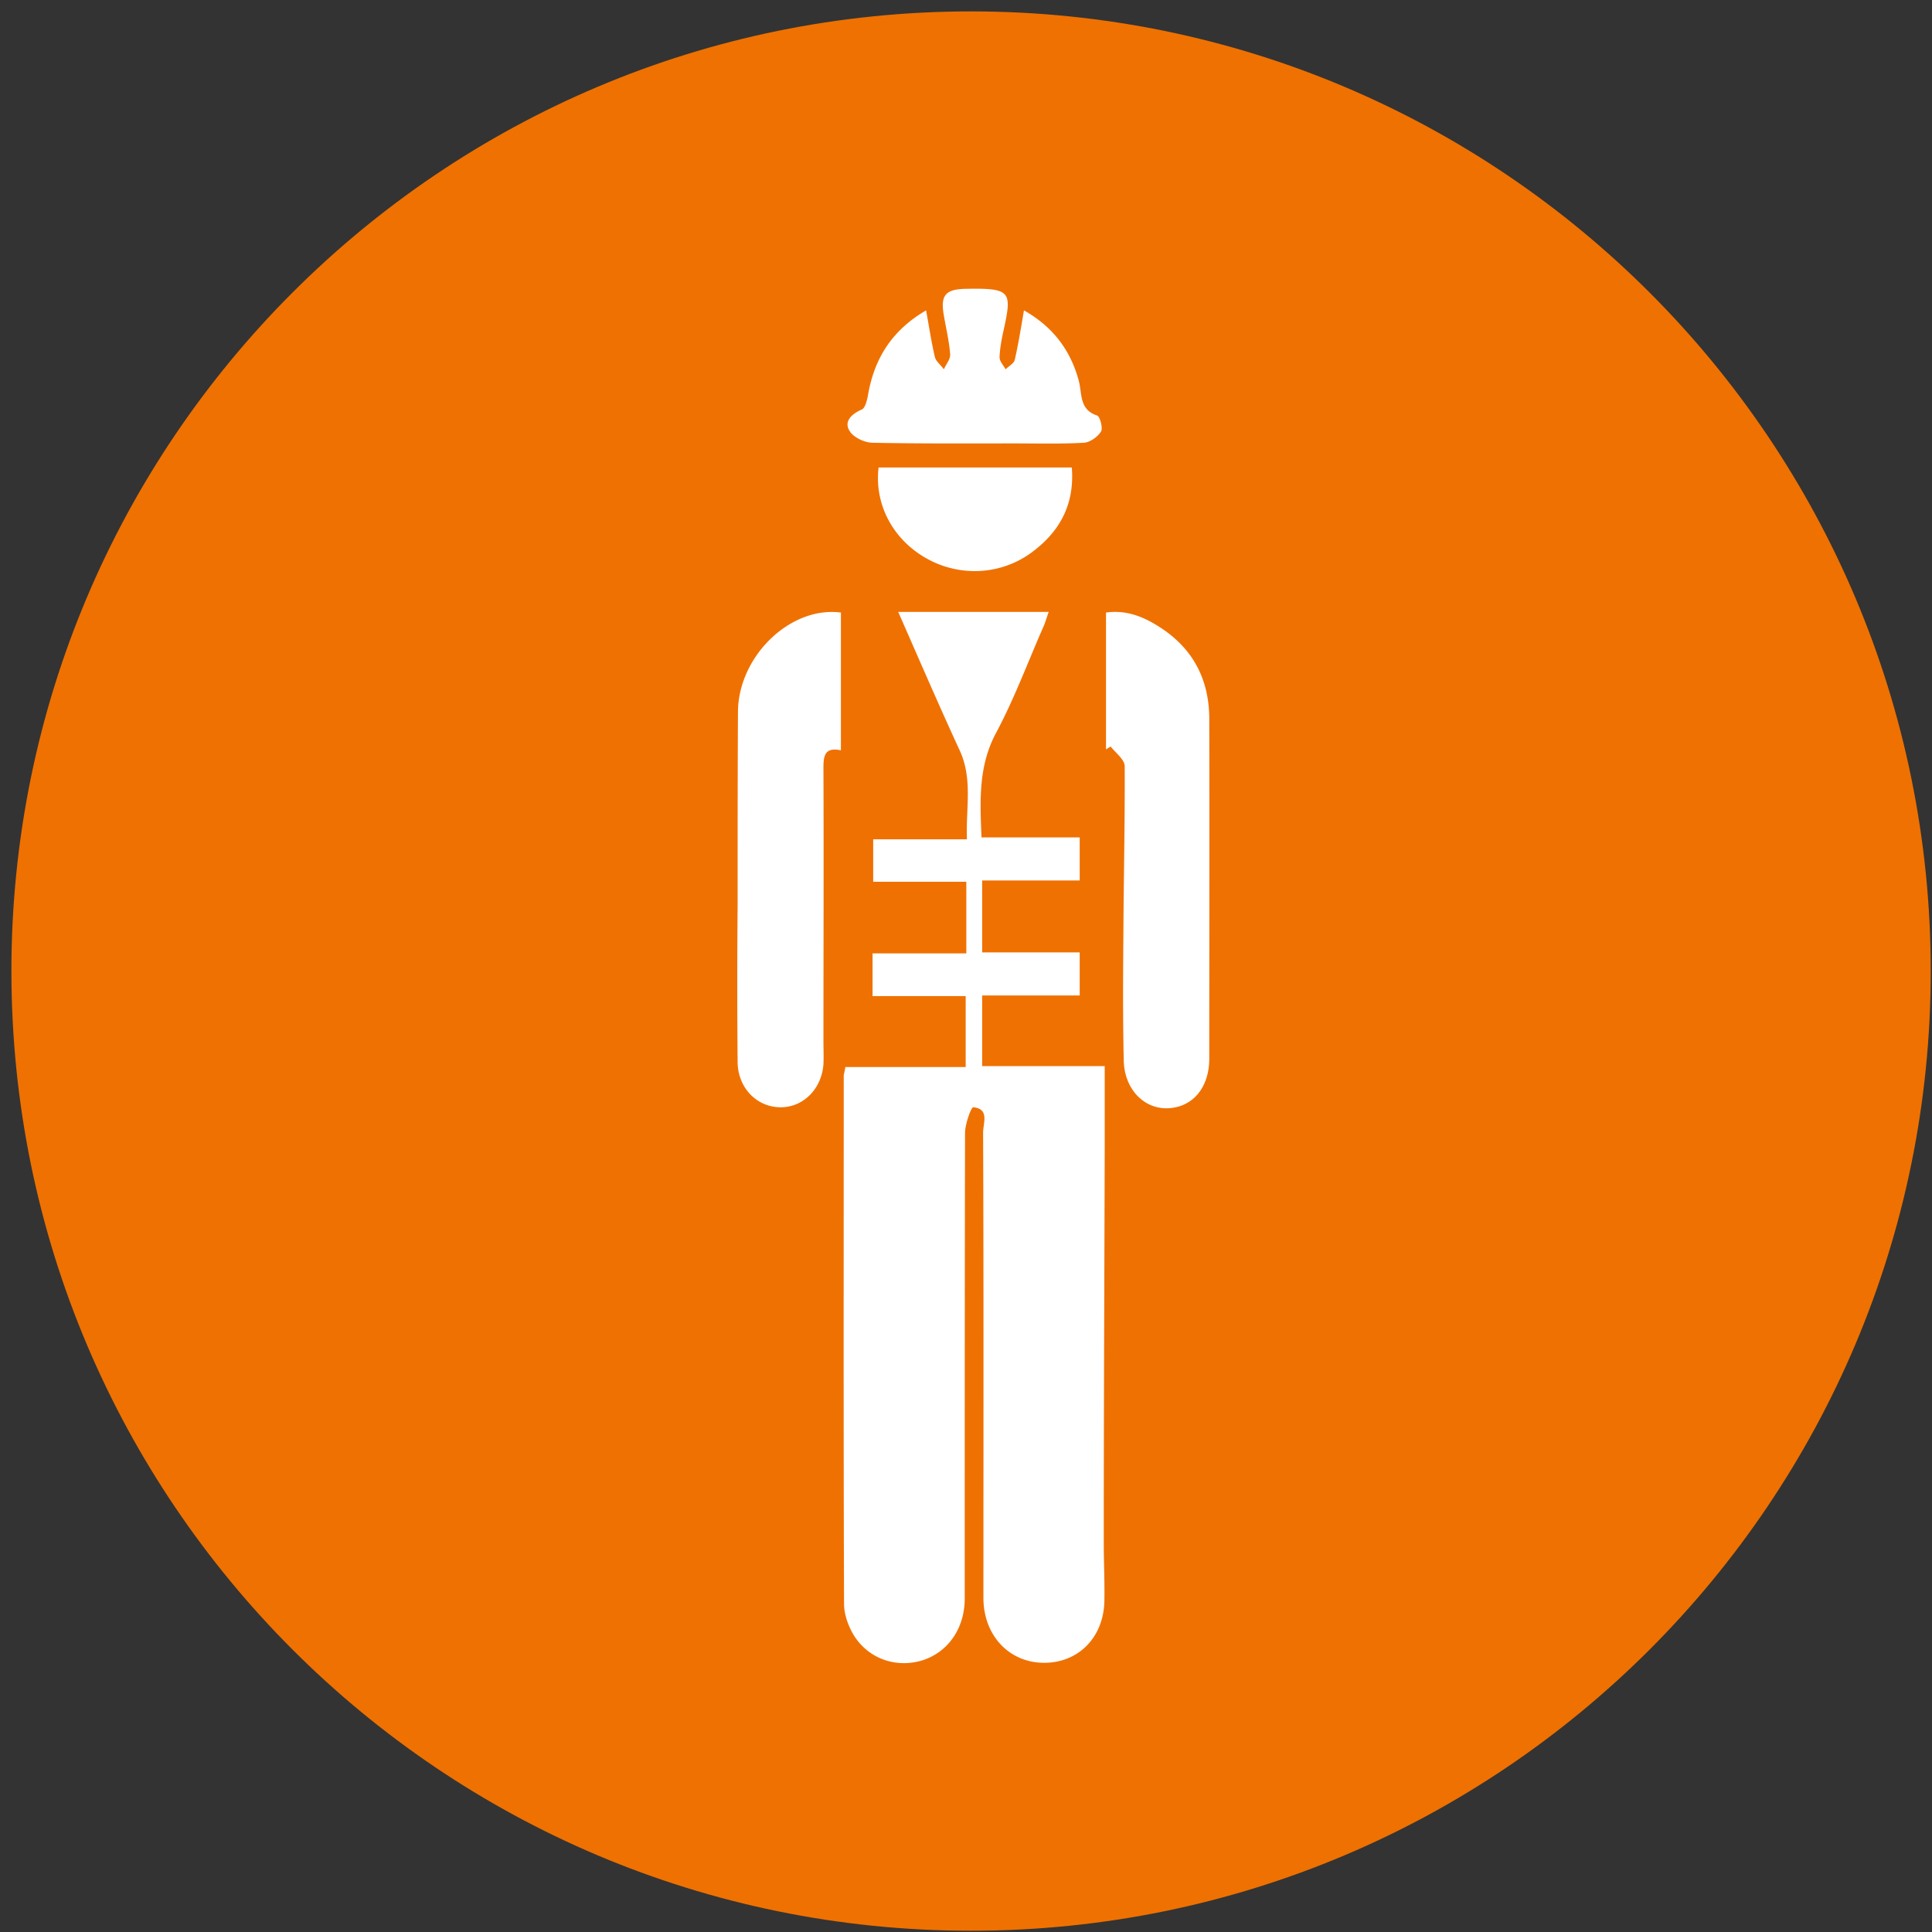
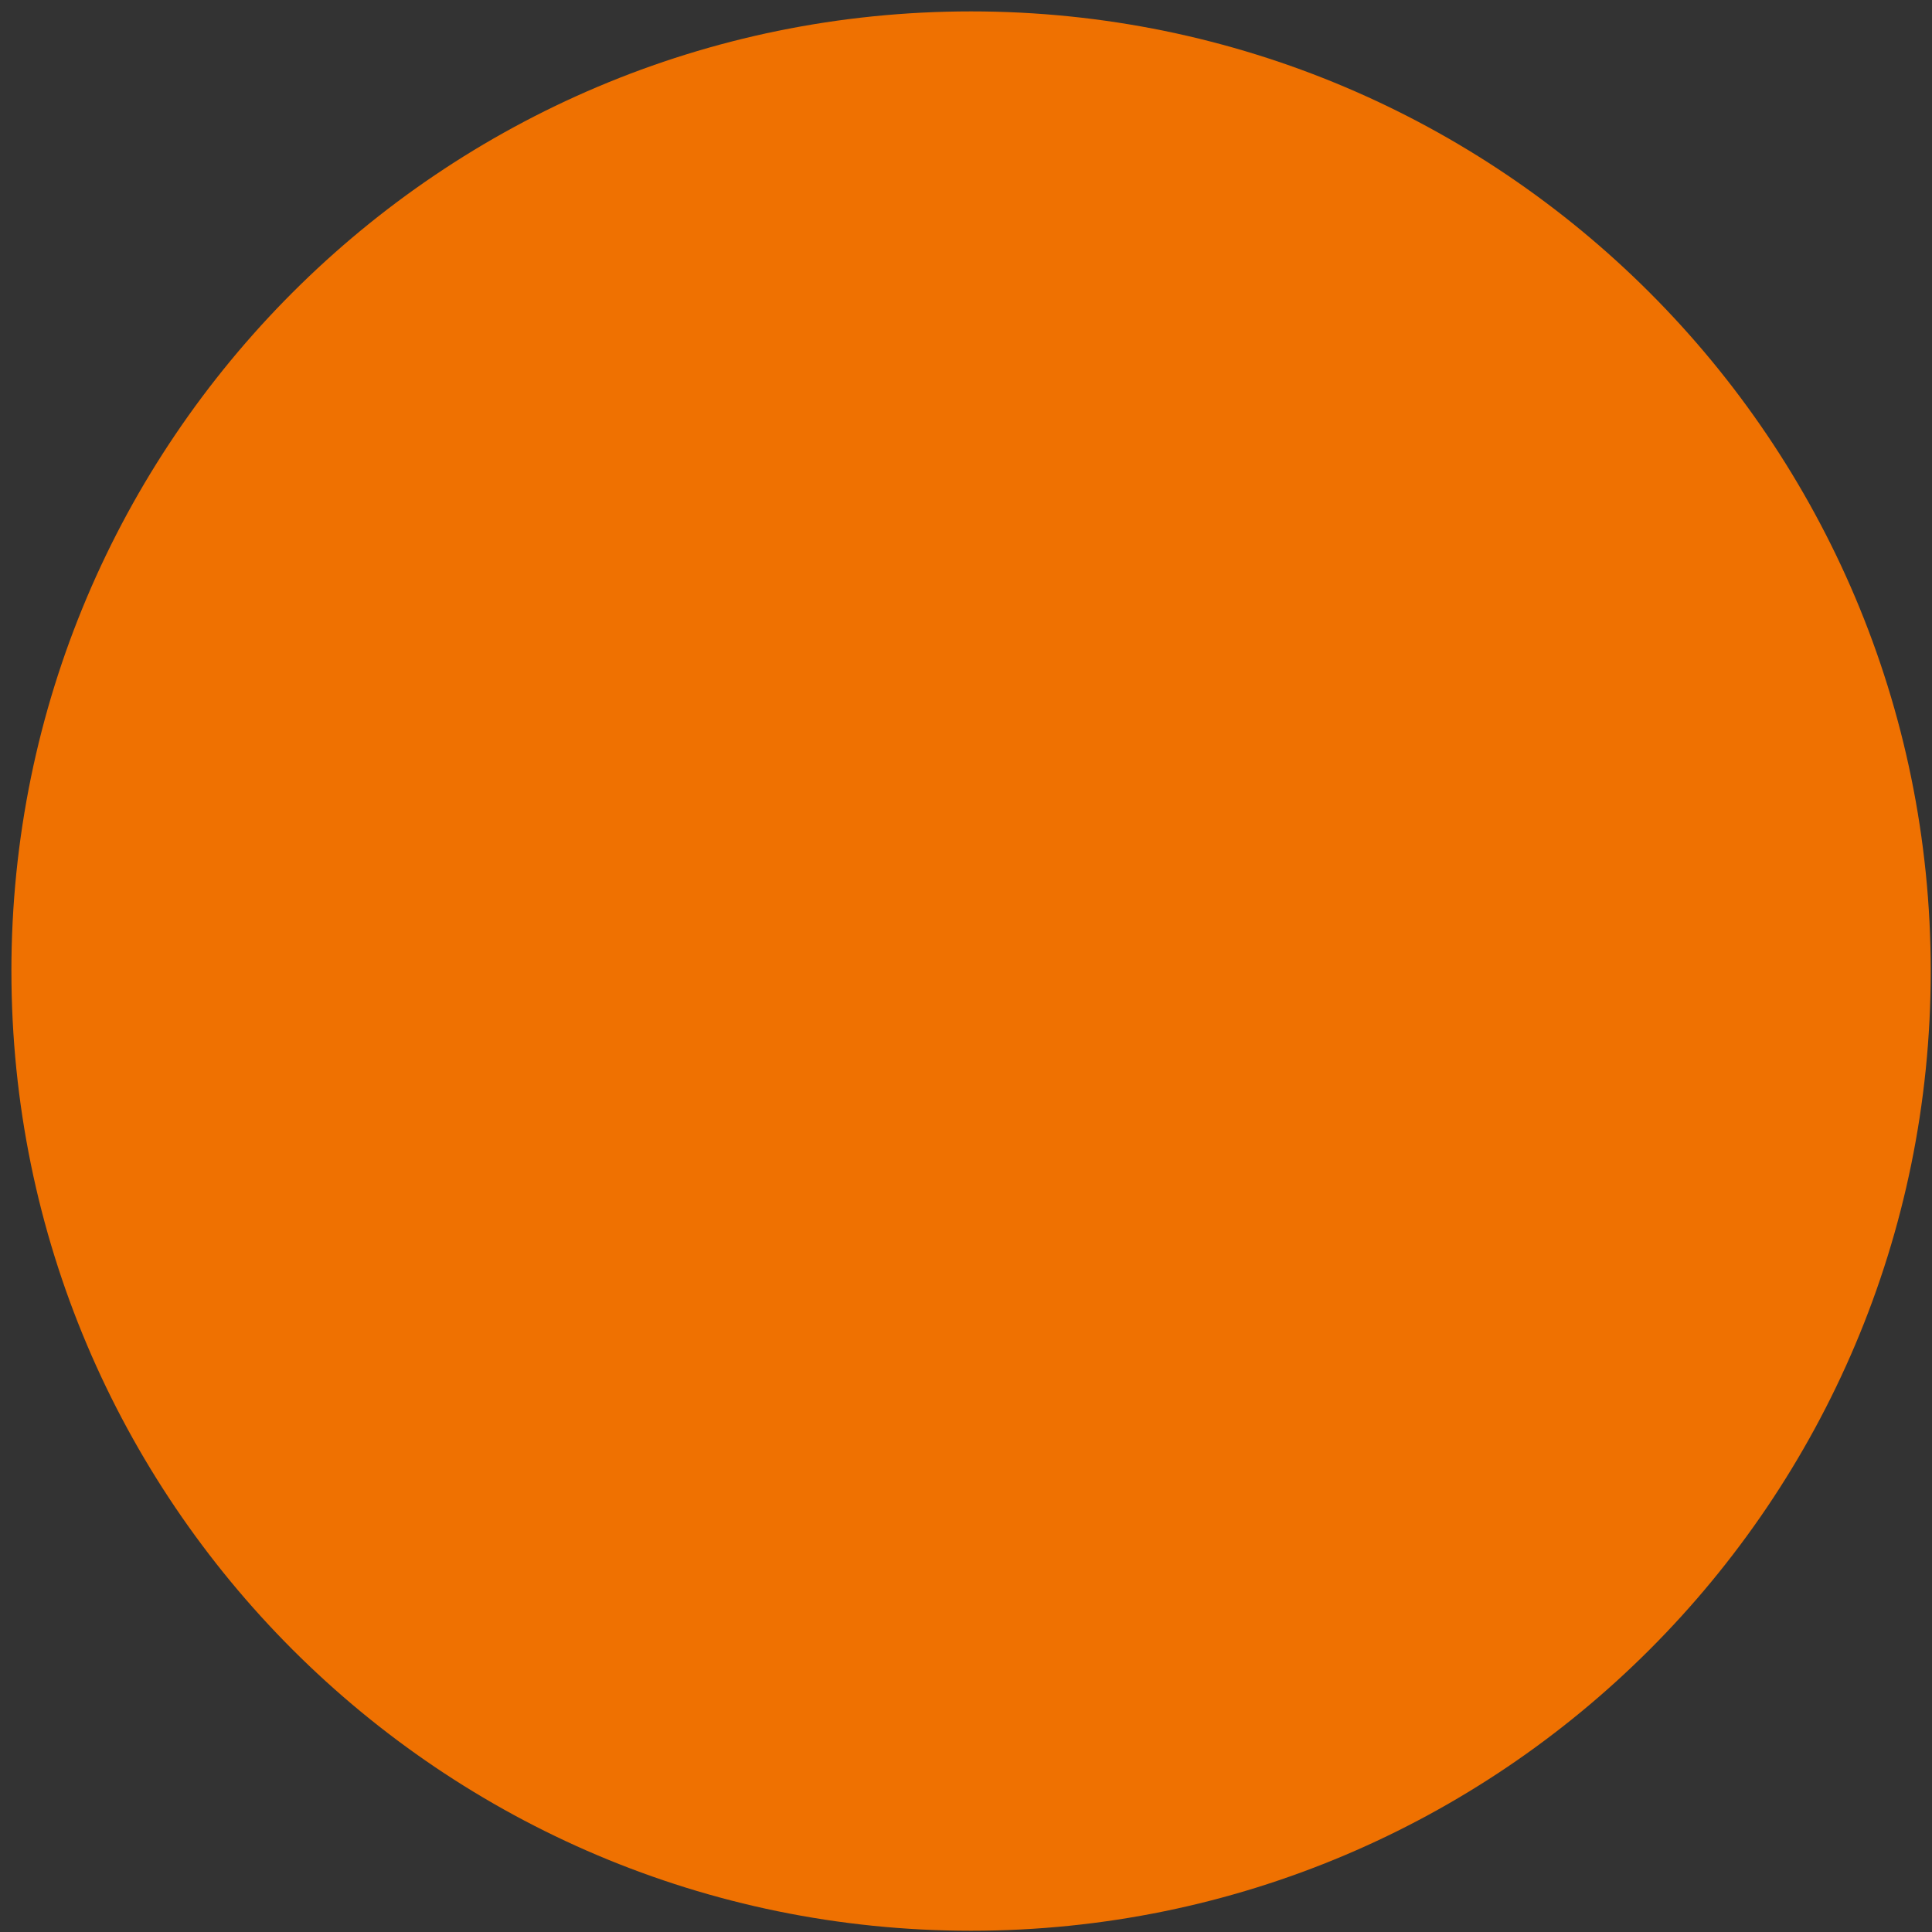
<svg xmlns="http://www.w3.org/2000/svg" width="110" height="110">
  <rect width="100%" height="100%" fill="#333333" stroke="none" />
  <g fill="none" fill-rule="evenodd">
    <path d="M.649 55.289c0-30.169 24.47-54.64 54.64-54.64 30.168 0 54.639 24.471 54.639 54.64s-24.47 54.64-54.64 54.64C25.12 109.928.65 85.457.65 55.288" fill="#EF7101" />
    <path d="M.649 55.289c0-30.169 24.47-54.64 54.64-54.64 30.168 0 54.639 24.471 54.639 54.64s-24.47 54.64-54.64 54.64C25.12 109.928.65 85.457.65 55.288z" />
-     <path d="M48.13 60.752h6.852v-4.04H49.68V54.28h5.338v-4.076h-5.302v-2.416h5.338c-.072-1.768.343-3.427-.415-5.068-1.19-2.578-2.308-5.175-3.498-7.88h8.566c-.09.253-.163.505-.253.74-.902 2.037-1.677 4.147-2.723 6.113-1.028 1.893-.938 3.859-.847 5.987h5.59v2.452H55.92v4.093h5.554v2.453H55.92v4.021h6.978v4.544c-.018 7.538-.054 15.076-.054 22.614 0 1.082.054 2.163.036 3.245-.018 2.11-1.478 3.589-3.462 3.571-1.966-.018-3.408-1.55-3.426-3.66 0-8.837.018-17.69-.018-26.527 0-.54.378-1.352-.56-1.443-.125 0-.45.92-.468 1.425-.018 8.836-.018 17.69-.018 26.544 0 1.677-.92 3.012-2.344 3.499-1.48.487-3.084-.018-3.95-1.37-.324-.524-.577-1.209-.577-1.822-.036-10.026-.018-20.07-.018-30.097.018-.108.054-.216.09-.469m-.251-25.877v7.844c-1.012-.216-.994.433-.994 1.137.02 5.139 0 10.296 0 15.436 0 .432.02.865 0 1.298-.106 1.443-1.188 2.489-2.505 2.452-1.316-.036-2.362-1.118-2.382-2.56a511.992 511.992 0 0 1 0-8.963c0-3.678 0-7.339.02-11.018.036-3.155 2.992-6.004 5.86-5.626m15.094 7.79v-7.79c1.154-.162 2.128.235 3.03.812 1.91 1.208 2.85 2.994 2.85 5.248.017 6.456 0 12.893 0 19.33 0 1.642-.92 2.76-2.327 2.832-1.39.072-2.527-1.1-2.543-2.759-.056-2.488-.038-4.959-.018-7.447.018-3.102.09-6.186.072-9.287-.02-.379-.523-.74-.795-1.1-.106.054-.178.108-.269.162M52.728 17.672c.182.992.306 1.84.504 2.669.073.252.343.45.507.685.125-.289.379-.577.359-.848-.054-.739-.234-1.478-.359-2.218-.2-1.118.072-1.478 1.17-1.514 2.687-.055 2.723.126 2.219 2.416-.109.487-.199.992-.217 1.479 0 .234.217.45.343.685.18-.18.47-.325.523-.541.198-.866.342-1.75.523-2.813 1.659.937 2.652 2.272 3.12 4.003.2.757.017 1.641 1.045 1.984.163.054.343.721.218.92-.2.306-.633.612-.975.63-1.317.073-2.651.037-3.967.037-2.687 0-5.354.018-8.043-.037-.467 0-1.118-.306-1.334-.685-.325-.54.126-.956.703-1.208.18-.072.288-.487.342-.757.345-2.092 1.335-3.733 3.319-4.887m-2.705 8.944h11.001c.16 1.984-.595 3.516-2.093 4.689-1.785 1.442-4.238 1.586-6.185.486-1.894-1.063-2.976-3.065-2.723-5.175" fill="#FFF" />
  </g>
</svg>